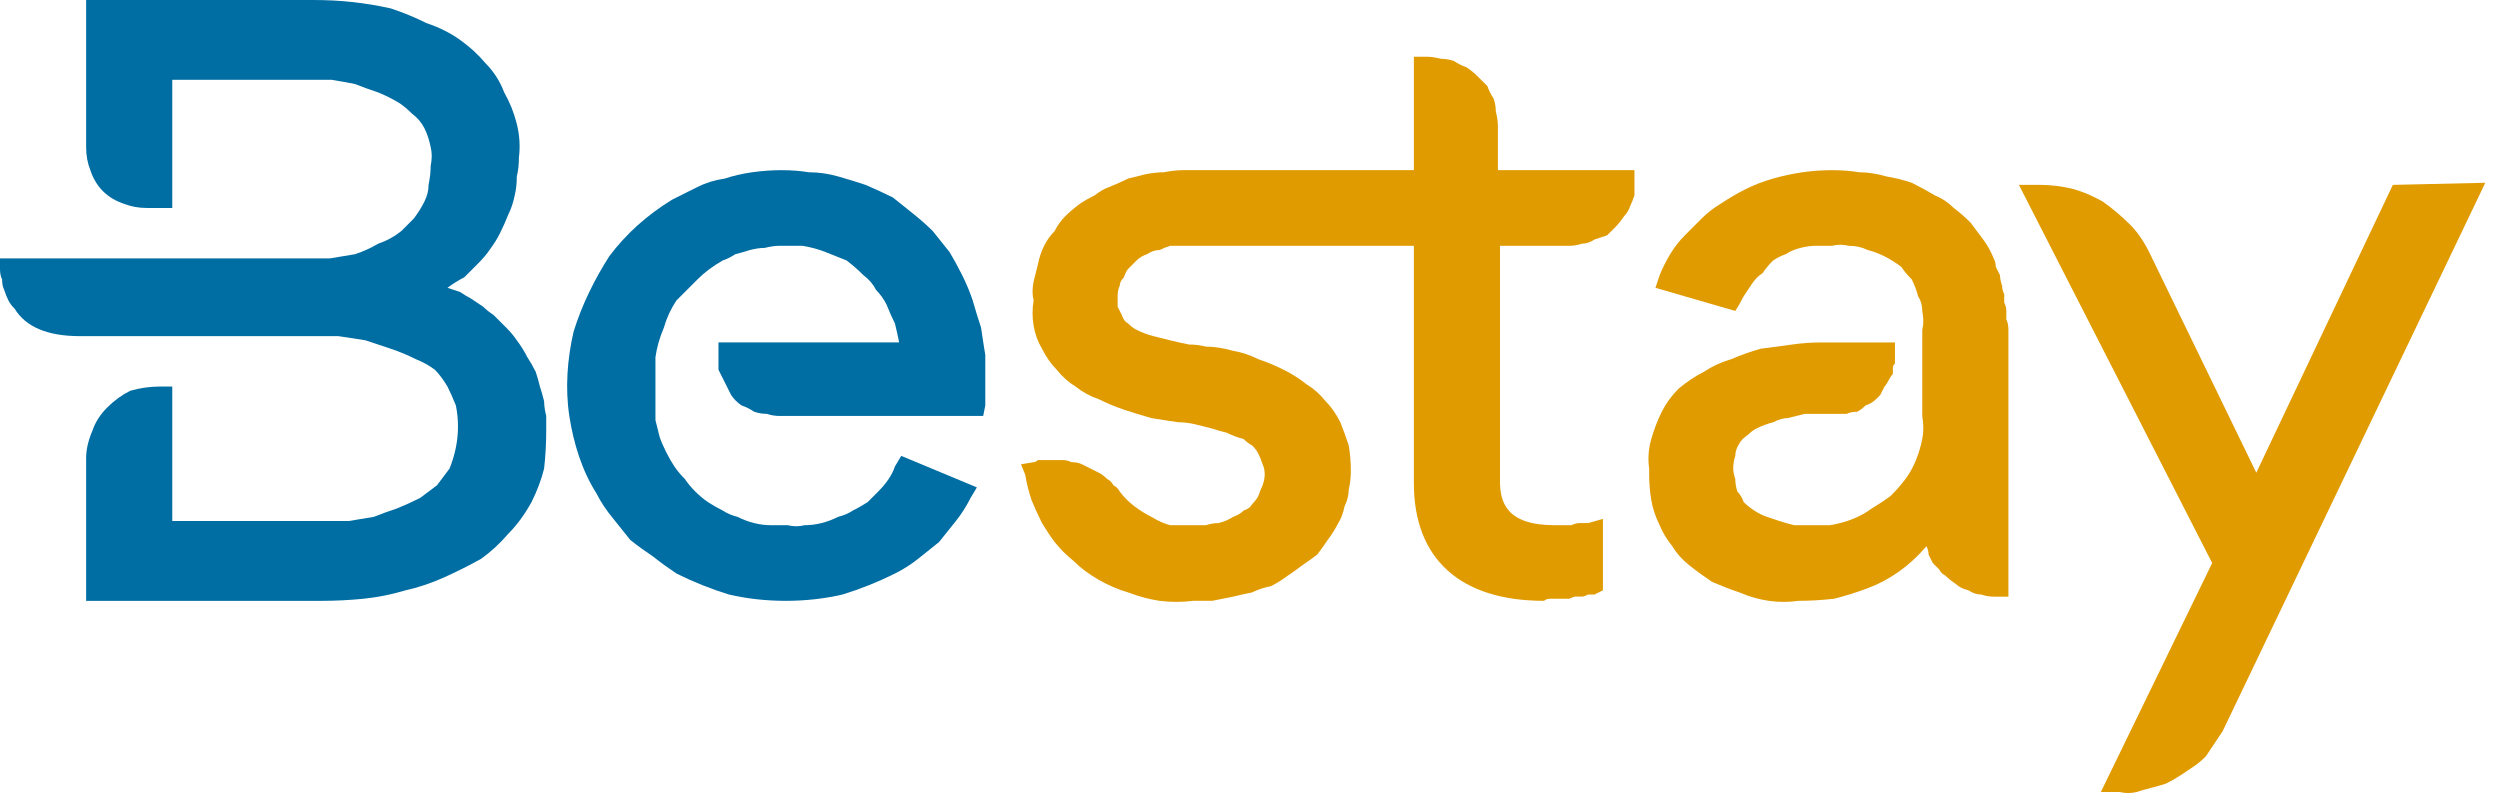
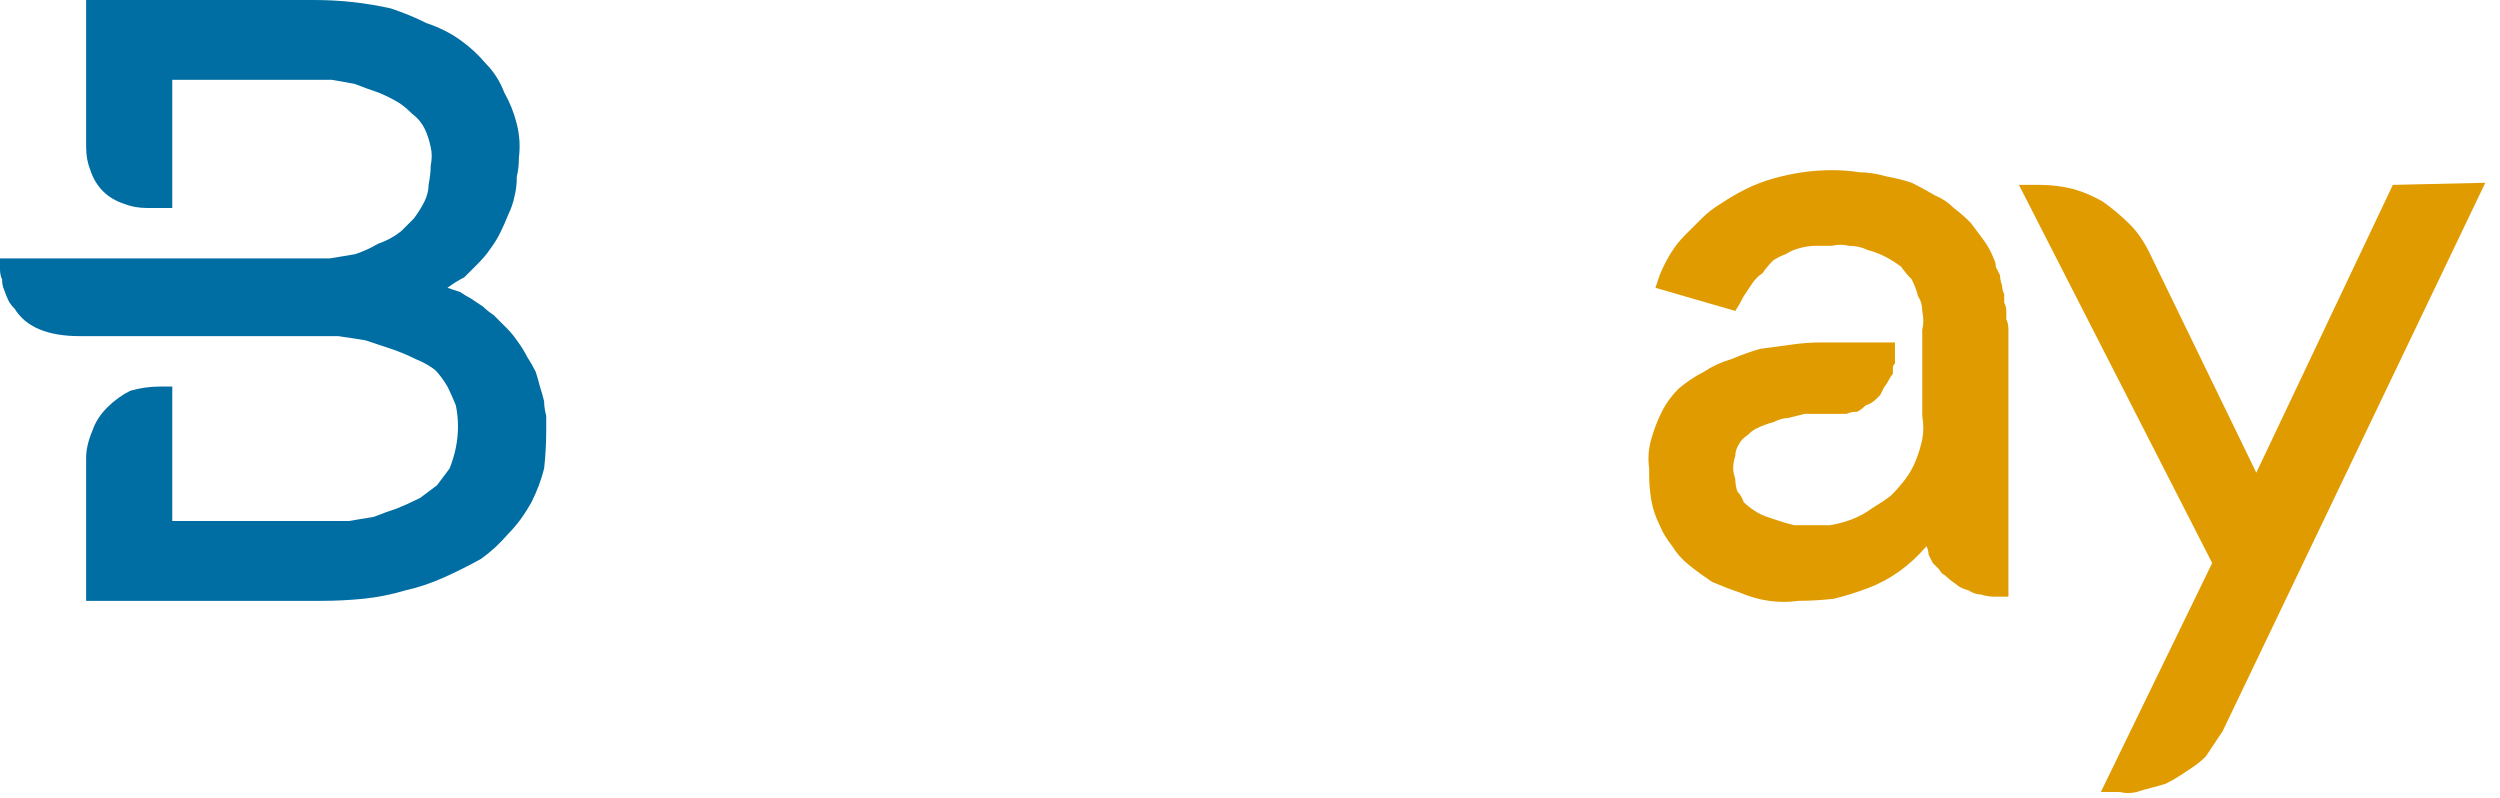
<svg xmlns="http://www.w3.org/2000/svg" version="1.2" viewBox="0 0 119 38" width="119" height="38">
  <title>logo3-svg-svg</title>
  <style>
		.s0 { fill: #006da3 } 
		.s1 { fill: #e09b00 } 
	</style>
-   <path id="Layer" class="s0" d="m42.5 9.4q-0.6-0.3-1.3-0.6-0.6-0.2-1.3-0.4-0.7-0.2-1.4-0.2-0.6-0.1-1.3-0.1-0.7 0-1.4 0.1-0.7 0.1-1.3 0.3-0.7 0.1-1.3 0.4-0.6 0.3-1.2 0.6-1.8 1.1-3 2.7c-0.7 1.1-1.3 2.3-1.7 3.6-0.3 1.3-0.4 2.7-0.2 4 0.2 1.3 0.6 2.6 1.3 3.7q0.3 0.6 0.8 1.2 0.4 0.5 0.8 1 0.5 0.4 1.1 0.8 0.5 0.4 1.1 0.8 1.2 0.6 2.5 1 1.3 0.3 2.7 0.3 1.4 0 2.7-0.3 1.3-0.4 2.5-1 0.6-0.3 1.1-0.7 0.5-0.4 1-0.8 0.4-0.5 0.8-1 0.4-0.5 0.7-1.1l0.3-0.5-3.6-1.5-0.3 0.5q-0.1 0.3-0.3 0.6-0.2 0.3-0.5 0.6-0.3 0.3-0.5 0.5-0.3 0.2-0.7 0.4-0.3 0.2-0.7 0.3-0.4 0.2-0.8 0.3-0.4 0.1-0.8 0.1-0.4 0.1-0.8 0-0.4 0-0.8 0-0.4 0-0.8-0.1-0.4-0.1-0.8-0.3-0.4-0.1-0.7-0.3-0.4-0.2-0.7-0.4-0.3-0.2-0.6-0.5-0.3-0.3-0.5-0.6-0.3-0.3-0.5-0.6-0.2-0.3-0.4-0.7-0.2-0.4-0.3-0.7-0.1-0.4-0.2-0.8 0-0.4 0-0.8v-1.5q0-0.3 0-0.6v-0.1q0.1-0.7 0.4-1.4 0.2-0.7 0.6-1.3 0.5-0.5 1-1 0.5-0.5 1.2-0.9 0.3-0.1 0.6-0.3 0.4-0.1 0.7-0.2 0.4-0.1 0.7-0.1 0.4-0.1 0.7-0.1 0.6 0 1.1 0 0.6 0.1 1.1 0.3 0.5 0.2 1 0.4 0.4 0.3 0.8 0.7 0.4 0.3 0.6 0.7 0.3 0.3 0.5 0.7 0.2 0.5 0.4 0.9 0.1 0.4 0.2 0.9h-8.6v0.8q0 0.2 0 0.5 0.1 0.2 0.2 0.4 0.1 0.2 0.2 0.4 0.1 0.2 0.2 0.4 0.2 0.3 0.5 0.5 0.3 0.1 0.6 0.3 0.3 0.1 0.6 0.1 0.3 0.1 0.6 0.1h9.7l0.1-0.5q0-0.2 0-0.3 0-0.1 0-0.2 0-0.2 0-0.3 0-0.1 0-0.2 0-0.7 0-1.4-0.1-0.6-0.2-1.3-0.2-0.6-0.4-1.3-0.2-0.6-0.5-1.2-0.3-0.6-0.6-1.1-0.4-0.5-0.8-1-0.4-0.4-0.9-0.8-0.5-0.4-1-0.8z" />
  <path id="Layer" class="s1" d="m95.4 14q-0.1-0.2-0.1-0.4-0.1-0.3-0.1-0.5-0.1-0.2-0.2-0.4 0-0.2-0.1-0.4-0.2-0.5-0.5-0.9-0.3-0.4-0.6-0.8-0.4-0.4-0.8-0.7-0.4-0.4-0.9-0.6-0.5-0.3-1.1-0.6-0.6-0.2-1.2-0.3-0.7-0.2-1.3-0.2-0.6-0.1-1.3-0.1-0.7 0-1.4 0.1-0.7 0.1-1.4 0.3-0.7 0.2-1.3 0.5-0.6 0.3-1.2 0.7-0.5 0.3-0.9 0.7-0.4 0.4-0.8 0.8-0.4 0.4-0.7 0.9-0.3 0.5-0.5 1l-0.2 0.6 3.8 1.1q0.2-0.3 0.4-0.7 0.2-0.3 0.4-0.6 0.2-0.3 0.5-0.5 0.2-0.3 0.5-0.6 0.3-0.2 0.6-0.3 0.3-0.2 0.7-0.3 0.4-0.1 0.7-0.1 0.4 0 0.8 0 0.4-0.1 0.8 0 0.5 0 0.9 0.2 0.4 0.1 0.8 0.3 0.4 0.2 0.8 0.5 0.2 0.3 0.5 0.6 0.2 0.4 0.3 0.8 0.2 0.3 0.2 0.7 0.1 0.5 0 0.9v4.1q0.1 0.6 0 1.1-0.1 0.5-0.3 1-0.2 0.5-0.5 0.9-0.3 0.4-0.7 0.8-0.4 0.3-0.9 0.6-0.4 0.3-0.9 0.5-0.5 0.2-1.1 0.3-0.5 0-1 0-0.4 0-0.7 0-0.4-0.1-0.7-0.2-0.3-0.1-0.6-0.2-0.3-0.1-0.6-0.3-0.3-0.2-0.5-0.4-0.1-0.3-0.3-0.5-0.1-0.3-0.1-0.6-0.1-0.3-0.1-0.5 0-0.3 0.1-0.6 0-0.3 0.2-0.6 0.1-0.2 0.4-0.4 0.2-0.2 0.4-0.3 0.4-0.2 0.8-0.3 0.4-0.2 0.7-0.2 0.4-0.1 0.8-0.2 0.4 0 0.8 0h0.7q0.2 0 0.5 0 0.2-0.1 0.5-0.1 0.2-0.1 0.4-0.3 0.3-0.1 0.5-0.3 0.1-0.1 0.2-0.2 0.1-0.2 0.2-0.4 0.1-0.1 0.2-0.3 0.1-0.2 0.2-0.3 0-0.1 0-0.3 0-0.1 0.1-0.2 0-0.1 0-0.2 0-0.1 0-0.2v-0.6h-3.5q-0.7 0-1.4 0.1-0.8 0.1-1.5 0.2-0.7 0.2-1.4 0.5-0.7 0.2-1.3 0.6-0.6 0.3-1.2 0.8-0.5 0.5-0.8 1.1-0.3 0.6-0.5 1.3-0.2 0.7-0.1 1.4v0.3q0 0.6 0.1 1.2 0.1 0.6 0.4 1.2 0.2 0.5 0.6 1 0.3 0.5 0.8 0.9 0.5 0.4 1.1 0.8 0.7 0.3 1.3 0.5 0.7 0.3 1.4 0.4 0.7 0.1 1.4 0 0.8 0 1.7-0.1 0.8-0.2 1.6-0.5 0.8-0.3 1.5-0.8 0.7-0.5 1.3-1.2 0.1 0.2 0.1 0.4 0.1 0.2 0.2 0.4 0.1 0.1 0.3 0.3 0.1 0.2 0.3 0.3 0.2 0.2 0.5 0.4 0.2 0.2 0.6 0.3 0.3 0.2 0.6 0.2 0.3 0.1 0.6 0.1h0.7v-12.7q0-0.3-0.1-0.5 0-0.2 0-0.4 0-0.2-0.1-0.4 0-0.2 0-0.4z" />
  <path id="Layer" class="s1" d="m113.9 8.8l-6.5 13.7-5.1-10.5q-0.4-0.8-0.9-1.3-0.6-0.6-1.3-1.1-0.7-0.4-1.4-0.6-0.8-0.2-1.6-0.2h-1l9.2 18-5.3 10.9h0.9q0.4 0.1 0.8 0 0.3-0.1 0.7-0.2 0.4-0.1 0.7-0.2 0.4-0.2 0.7-0.4 0.3-0.2 0.6-0.4 0.3-0.2 0.6-0.5 0.2-0.3 0.4-0.6 0.2-0.3 0.4-0.6l12.5-26.1z" />
  <path id="Layer" class="s0" d="m25.5 17.7q-0.2-0.4-0.4-0.7-0.2-0.4-0.5-0.8-0.2-0.3-0.5-0.6-0.3-0.3-0.6-0.6-0.3-0.2-0.5-0.4-0.3-0.2-0.6-0.4-0.2-0.1-0.5-0.3-0.3-0.1-0.6-0.2 0.4-0.3 0.8-0.5 0.3-0.3 0.6-0.6 0.4-0.4 0.6-0.7 0.3-0.4 0.5-0.8 0.2-0.4 0.4-0.9 0.2-0.4 0.3-0.9 0.1-0.4 0.1-0.9 0.1-0.4 0.1-0.9 0.1-0.8-0.1-1.6-0.2-0.8-0.6-1.5-0.3-0.8-0.9-1.4-0.5-0.6-1.2-1.1-0.7-0.5-1.6-0.8-0.8-0.4-1.7-0.7-0.9-0.2-1.8-0.3-0.9-0.1-1.9-0.1h-10.8v7q0 0.6 0.2 1.1 0.2 0.6 0.6 1 0.4 0.4 1 0.6 0.5 0.2 1.1 0.2h1.2v-6.1h6.5q0.5 0 1.1 0 0.6 0.1 1.1 0.2 0.5 0.2 1.1 0.4 0.5 0.2 1 0.5 0.3 0.2 0.6 0.5 0.4 0.3 0.6 0.7 0.2 0.4 0.3 0.9 0.1 0.4 0 0.9 0 0.4-0.1 0.9 0 0.4-0.2 0.8-0.2 0.4-0.5 0.8-0.3 0.3-0.6 0.6-0.5 0.4-1.1 0.6-0.5 0.3-1.1 0.5-0.6 0.1-1.2 0.2-0.6 0-1.3 0h-14.4v0.5q0 0.3 0.1 0.5 0 0.3 0.1 0.5 0.1 0.3 0.2 0.5 0.1 0.2 0.3 0.4 0.8 1.3 3.1 1.3h11q0.7 0 1.3 0 0.7 0.1 1.3 0.2 0.6 0.2 1.2 0.4 0.6 0.2 1.2 0.5 0.5 0.2 0.9 0.5 0.3 0.3 0.6 0.8 0.2 0.4 0.4 0.9 0.1 0.5 0.1 1 0 0.5-0.1 1-0.1 0.5-0.3 1-0.3 0.4-0.6 0.8-0.4 0.3-0.8 0.6-0.6 0.3-1.1 0.5-0.6 0.2-1.1 0.4-0.6 0.1-1.2 0.2-0.6 0-1.2 0h-7.2v-6.4h-0.6q-0.7 0-1.4 0.2-0.6 0.3-1.1 0.8-0.5 0.5-0.7 1.1-0.3 0.7-0.3 1.3v6.8h11.2q1 0 2-0.1 1-0.1 2-0.4 0.9-0.2 1.8-0.6 0.9-0.4 1.8-0.9 0.7-0.5 1.3-1.2 0.6-0.6 1.1-1.5 0.4-0.8 0.6-1.6 0.1-0.9 0.1-1.8 0-0.4 0-0.7-0.1-0.4-0.1-0.7-0.1-0.4-0.2-0.7-0.1-0.4-0.2-0.7z" />
-   <path id="Layer" class="s1" d="m74.7 11.7q0.3 0 0.6-0.1 0.3 0 0.6-0.2 0.3-0.1 0.6-0.2 0.2-0.2 0.4-0.4 0.2-0.2 0.4-0.5 0.2-0.2 0.3-0.5 0.1-0.2 0.2-0.5 0-0.3 0-0.6v-0.6h-6.5v-2.1q0-0.3-0.1-0.7 0-0.3-0.1-0.6-0.2-0.3-0.3-0.6-0.2-0.2-0.5-0.5-0.2-0.2-0.5-0.4-0.3-0.1-0.6-0.3-0.3-0.1-0.6-0.1-0.4-0.1-0.7-0.1h-0.6v5.4h-11q-0.4 0-0.9 0.1-0.4 0-0.9 0.1-0.4 0.1-0.8 0.2-0.4 0.2-0.9 0.4-0.3 0.1-0.7 0.4-0.4 0.2-0.7 0.4-0.4 0.3-0.7 0.6-0.3 0.3-0.5 0.7-0.3 0.3-0.5 0.7-0.2 0.4-0.3 0.9-0.1 0.4-0.2 0.8-0.1 0.5 0 0.9-0.1 0.6 0 1.2 0.1 0.6 0.4 1.1 0.3 0.6 0.7 1 0.4 0.5 0.9 0.8 0.5 0.4 1.1 0.6 0.6 0.3 1.2 0.5 0.6 0.2 1.3 0.4 0.6 0.1 1.3 0.2 0.4 0 0.8 0.1 0.4 0.1 0.8 0.2 0.3 0.1 0.7 0.2 0.4 0.2 0.8 0.3 0.2 0.2 0.4 0.3 0.2 0.2 0.3 0.4 0.1 0.2 0.2 0.5 0.1 0.2 0.1 0.5 0 0.2-0.1 0.5-0.1 0.2-0.2 0.5-0.1 0.2-0.3 0.4-0.1 0.2-0.4 0.3-0.2 0.2-0.5 0.3-0.3 0.2-0.7 0.3-0.3 0-0.6 0.1-0.3 0-0.7 0-0.5 0-1 0-0.4-0.1-0.9-0.4-0.4-0.2-0.8-0.5-0.4-0.3-0.7-0.7-0.1-0.2-0.3-0.3-0.1-0.2-0.3-0.3-0.2-0.2-0.4-0.3-0.2-0.1-0.4-0.2-0.2-0.1-0.4-0.2-0.2-0.1-0.5-0.1-0.2-0.1-0.4-0.1-0.3 0-0.5 0-0.1 0-0.2 0-0.1 0-0.2 0-0.1 0-0.3 0-0.1 0.1-0.2 0.1l-0.6 0.1 0.2 0.5q0.1 0.6 0.3 1.2 0.2 0.5 0.5 1.1 0.3 0.5 0.6 0.9 0.4 0.5 0.9 0.9 0.5 0.5 1.2 0.9 0.7 0.4 1.4 0.6 0.8 0.3 1.5 0.4 0.8 0.1 1.6 0 0.4 0 0.9 0 0.5-0.1 1-0.2 0.4-0.1 0.9-0.2 0.4-0.2 0.9-0.3 0.4-0.2 0.8-0.5 0.3-0.2 0.7-0.5 0.3-0.2 0.7-0.5 0.3-0.4 0.5-0.7 0.3-0.4 0.5-0.8 0.2-0.3 0.3-0.8 0.2-0.4 0.2-0.8 0.1-0.4 0.1-0.9 0-0.6-0.1-1.2-0.2-0.6-0.4-1.1-0.3-0.6-0.7-1-0.4-0.5-0.9-0.8-0.5-0.4-1.1-0.7-0.6-0.3-1.2-0.5-0.6-0.3-1.2-0.4-0.7-0.2-1.3-0.2-0.4-0.1-0.8-0.1-0.5-0.1-0.9-0.2-0.4-0.1-0.8-0.2-0.4-0.1-0.8-0.3-0.2-0.1-0.4-0.3-0.2-0.1-0.3-0.4-0.1-0.2-0.2-0.4 0-0.3 0-0.5 0-0.3 0.1-0.5 0-0.2 0.2-0.4 0.1-0.3 0.2-0.4 0.2-0.2 0.4-0.4 0.2-0.2 0.5-0.3 0.3-0.2 0.6-0.2 0.2-0.1 0.5-0.2 0.3 0 0.6 0h11v11.3c0 3.6 2.2 5.6 6.2 5.6q0.1-0.1 0.3-0.1 0.1 0 0.3 0 0.1 0 0.3 0 0.1 0 0.3 0 0.2-0.1 0.3-0.1 0.1 0 0.3 0 0.1 0 0.3-0.1 0.1 0 0.3 0l0.4-0.2v-3.4l-0.7 0.2q-0.2 0-0.4 0-0.2 0-0.4 0.1-0.2 0-0.4 0-0.2 0-0.4 0c-2.3 0-2.6-1.1-2.6-2.1v-11.2z" />
  <g id="logo__item--logo_0">
    <g id="Layer">
      <g id="Layer">
        <g id="Layer">
				</g>
      </g>
    </g>
  </g>
  <g id="Layer">
	</g>
  <g id="Layer">
	</g>
</svg>